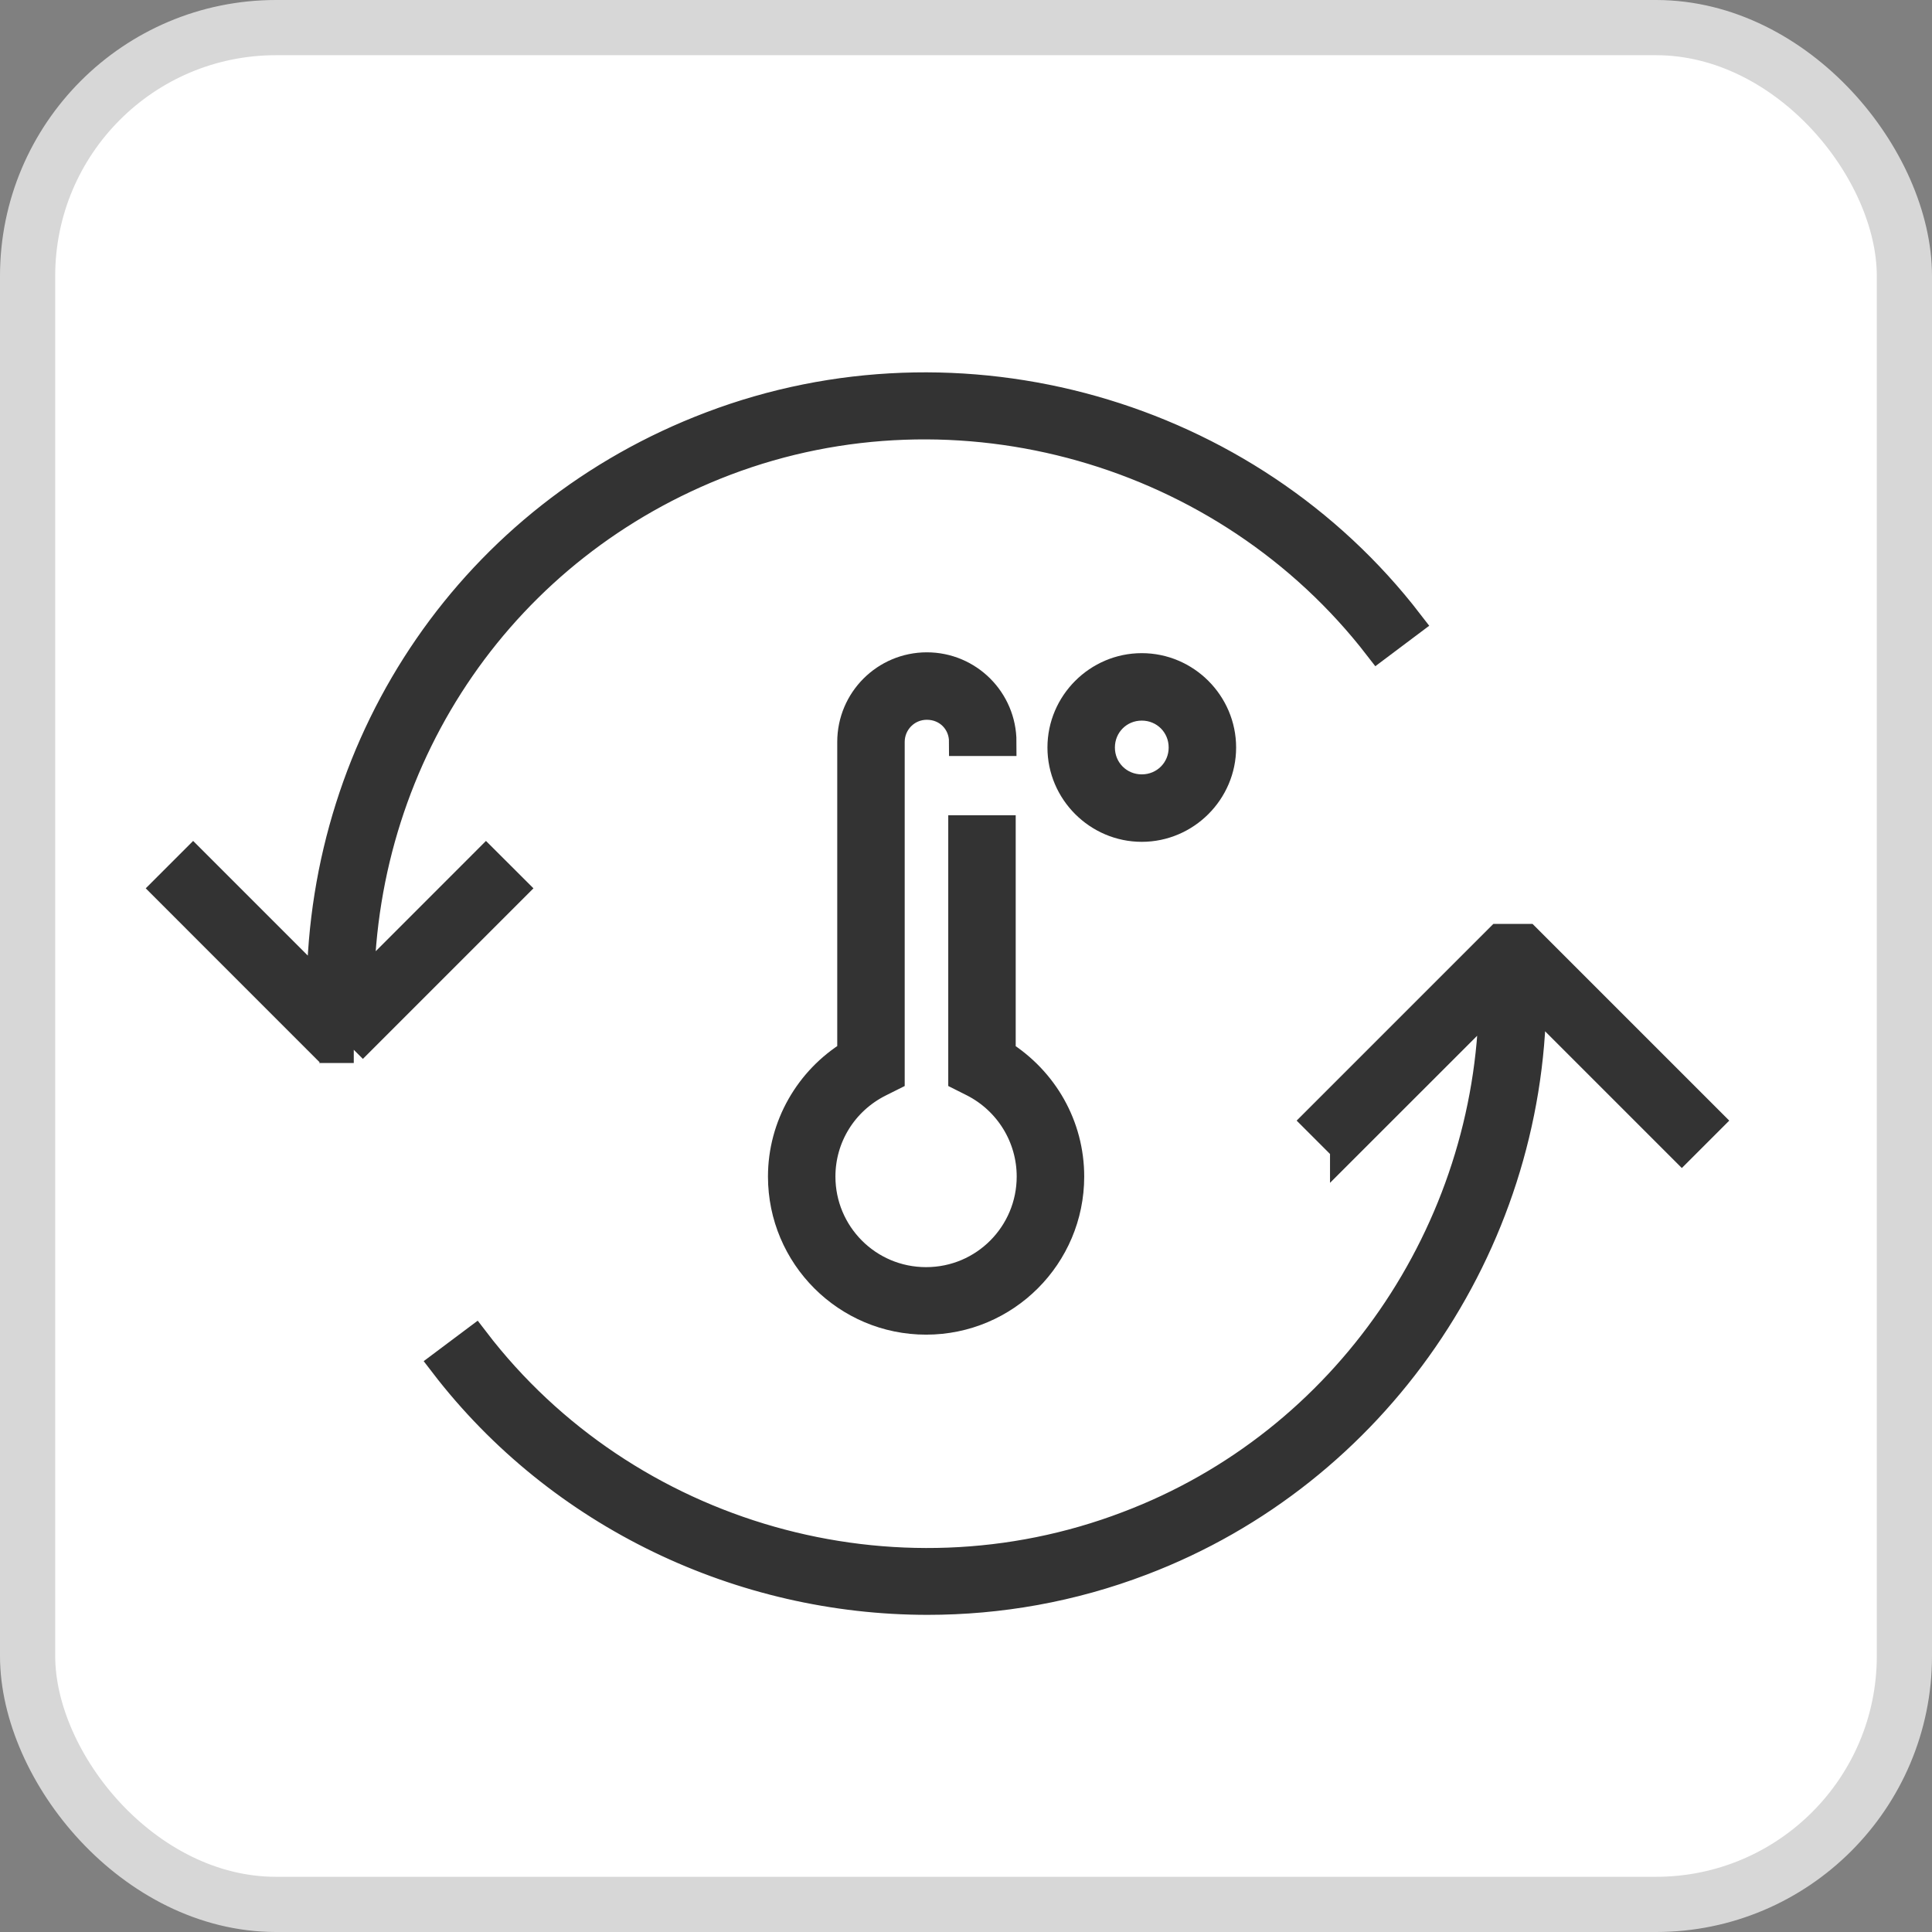
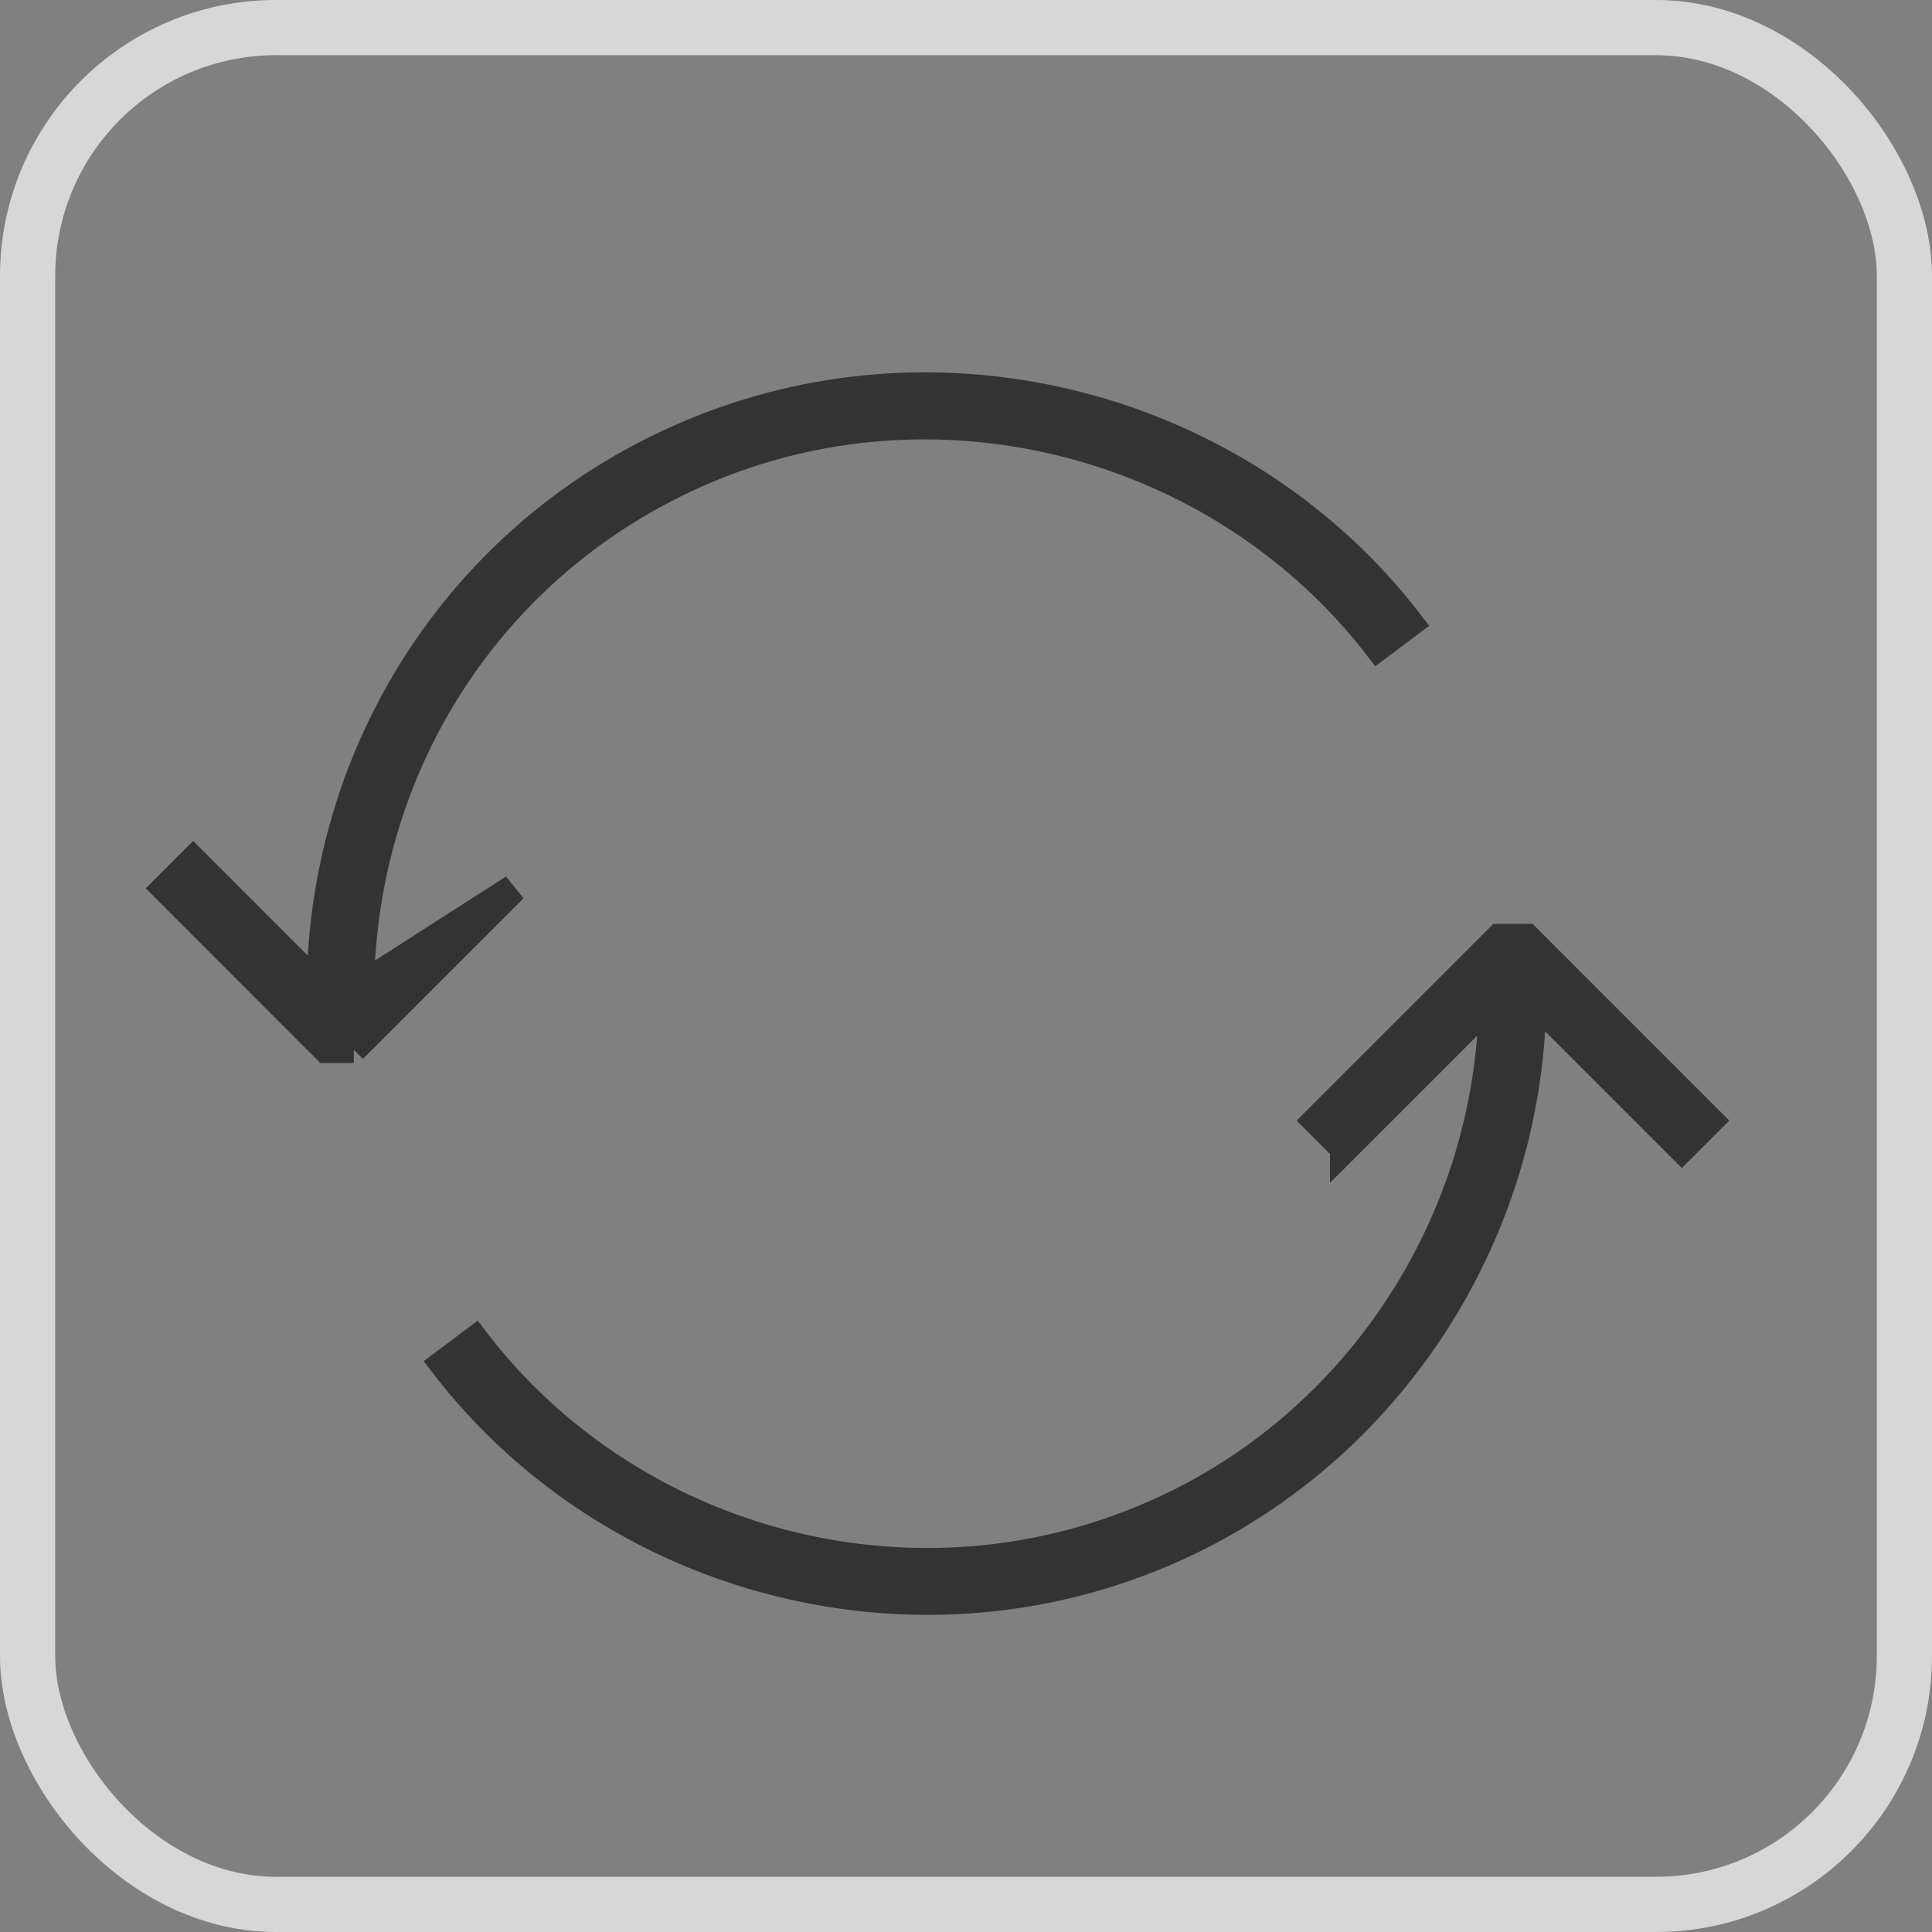
<svg xmlns="http://www.w3.org/2000/svg" width="35" height="35" viewBox="0 0 35 35" fill="none">
  <rect x="0" y="0" width="35" height="35" fill="#808080" stroke="none" />
-   <rect x="0.5" y="0.5" width="34" height="34" rx="4.5" fill="white" />
  <rect x="0.5" y="0.5" width="34" height="34" rx="4.5" stroke="#D7D7D7" />
-   <path d="M6.394 19.003L9.304 16.093L8.804 15.594L6.523 17.876C6.58 13.64 9.132 9.89 13.14 8.364C17.347 6.766 22.21 8.15 24.963 11.715L25.533 11.287C22.595 7.465 17.39 5.996 12.883 7.708C8.591 9.334 5.852 13.37 5.81 17.905L3.499 15.594L3 16.093L5.909 19.003H6.409H6.394Z" fill="#333333" stroke="#333333" stroke-width="0.509" />
+   <path d="M6.394 19.003L9.304 16.093L6.523 17.876C6.58 13.64 9.132 9.89 13.14 8.364C17.347 6.766 22.21 8.15 24.963 11.715L25.533 11.287C22.595 7.465 17.39 5.996 12.883 7.708C8.591 9.334 5.852 13.37 5.81 17.905L3.499 15.594L3 16.093L5.909 19.003H6.409H6.394Z" fill="#333333" stroke="#333333" stroke-width="0.509" />
  <path d="M24.349 20.814L27.045 18.119C26.988 22.297 24.392 26.134 20.428 27.631C16.206 29.243 11.343 27.86 8.605 24.28L8.034 24.708C10.145 27.46 13.439 29 16.805 29C18.103 29 19.415 28.772 20.684 28.287C24.92 26.676 27.715 22.568 27.758 18.09L30.468 20.8L30.967 20.301L27.658 16.992H27.159L23.85 20.301L24.349 20.8V20.814Z" fill="#333333" stroke="#333333" stroke-width="0.509" />
-   <path d="M15.935 19.617L16.135 19.517V13.441C16.135 13.085 16.42 12.785 16.791 12.785C17.162 12.785 17.447 13.071 17.447 13.441H18.16C18.16 12.685 17.547 12.072 16.791 12.072C16.035 12.072 15.422 12.685 15.422 13.441V19.089C14.652 19.56 14.167 20.401 14.167 21.314C14.167 22.754 15.336 23.924 16.777 23.924C18.217 23.924 19.387 22.754 19.387 21.314C19.387 20.401 18.916 19.574 18.146 19.089V15.024H17.433V19.517L17.632 19.617C18.274 19.945 18.673 20.601 18.673 21.314C18.673 22.355 17.832 23.21 16.777 23.21C15.721 23.21 14.88 22.355 14.88 21.314C14.88 20.601 15.279 19.945 15.935 19.617Z" fill="#333333" stroke="#333333" stroke-width="0.509" />
-   <path d="M20.684 14.996C21.483 14.996 22.139 14.34 22.139 13.542C22.139 12.743 21.483 12.087 20.684 12.087C19.886 12.087 19.23 12.743 19.23 13.542C19.23 14.34 19.886 14.996 20.684 14.996ZM20.684 12.8C21.098 12.8 21.426 13.128 21.426 13.542C21.426 13.955 21.098 14.283 20.684 14.283C20.271 14.283 19.943 13.955 19.943 13.542C19.943 13.128 20.271 12.8 20.684 12.8Z" fill="#333333" stroke="#333333" stroke-width="0.509" />
</svg>